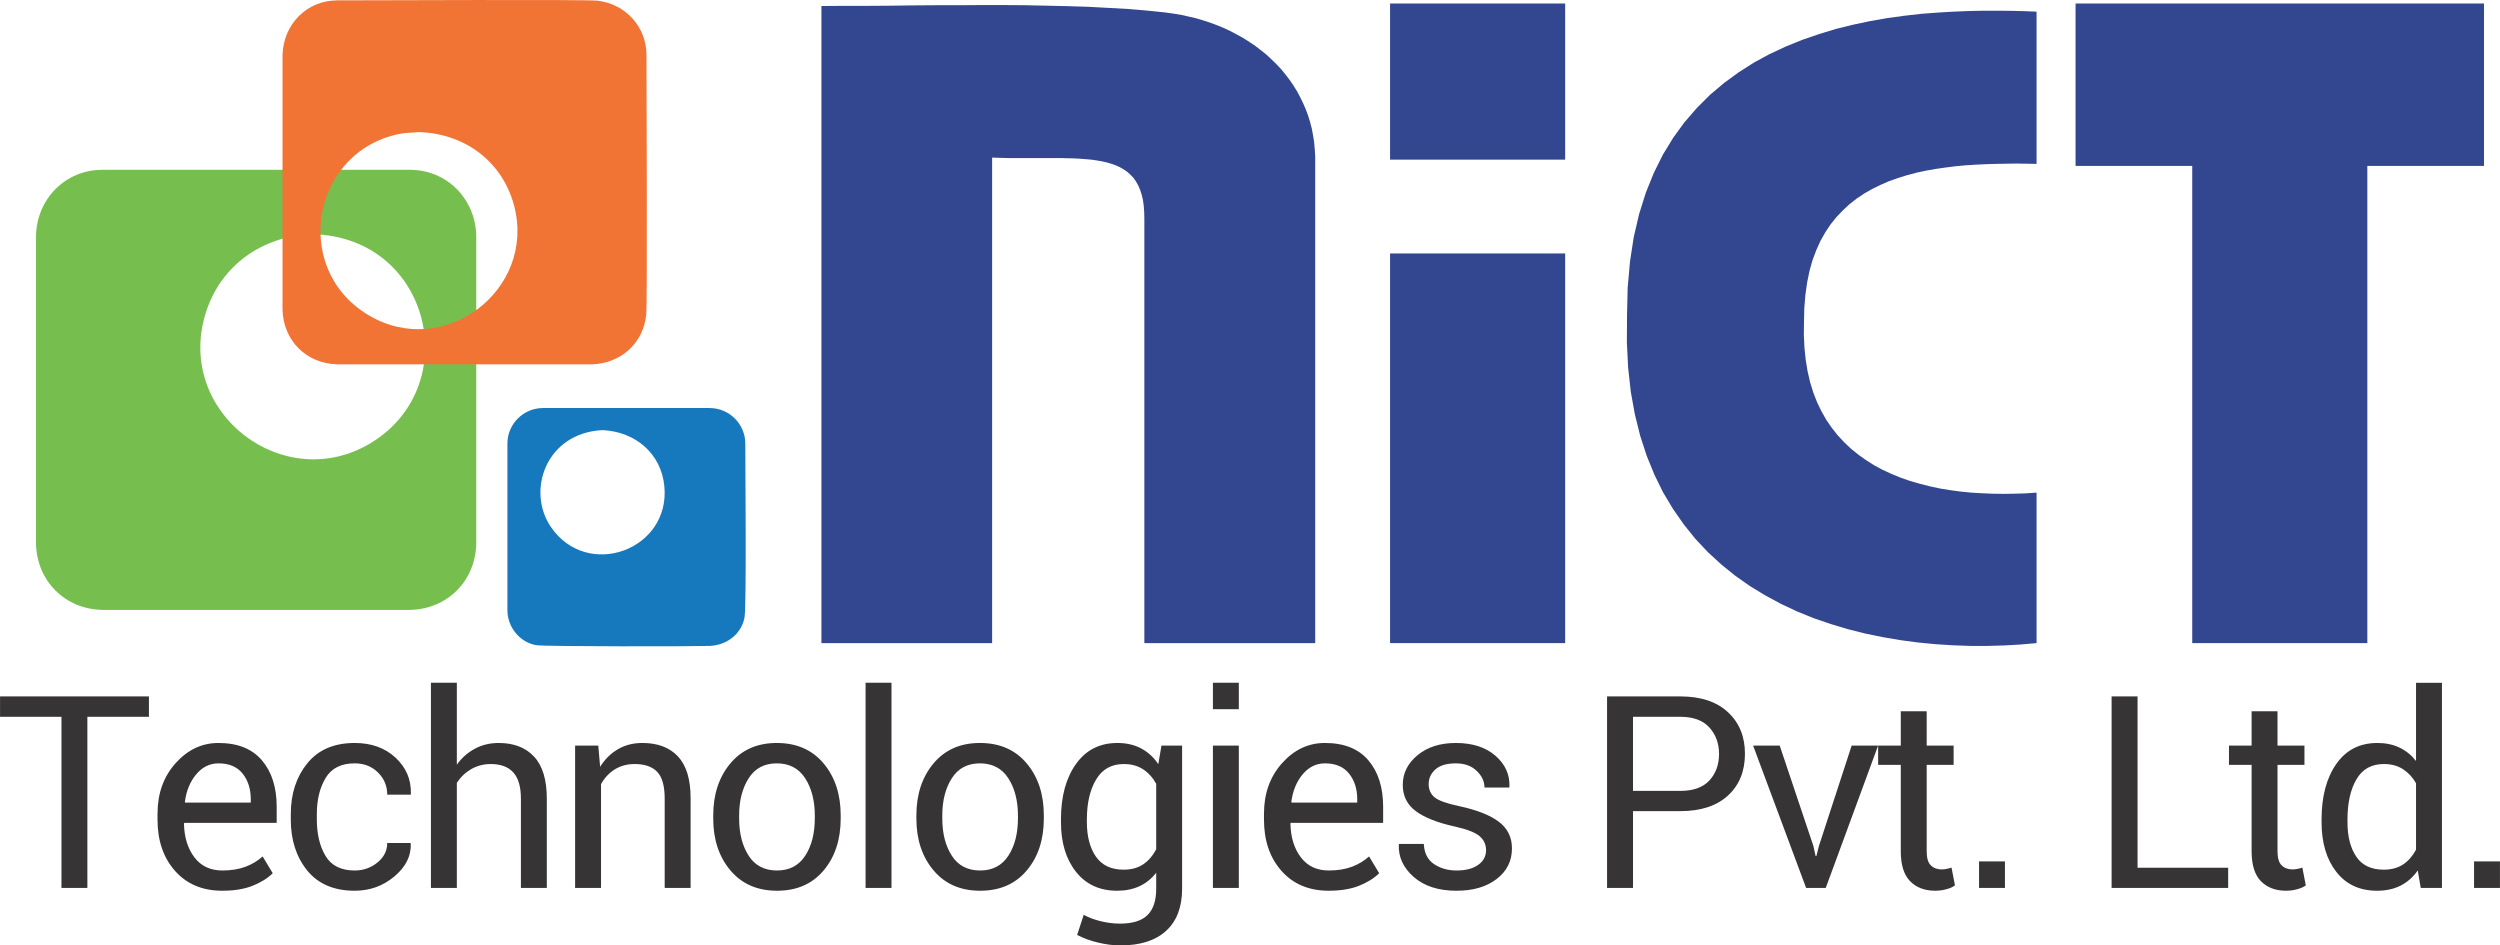
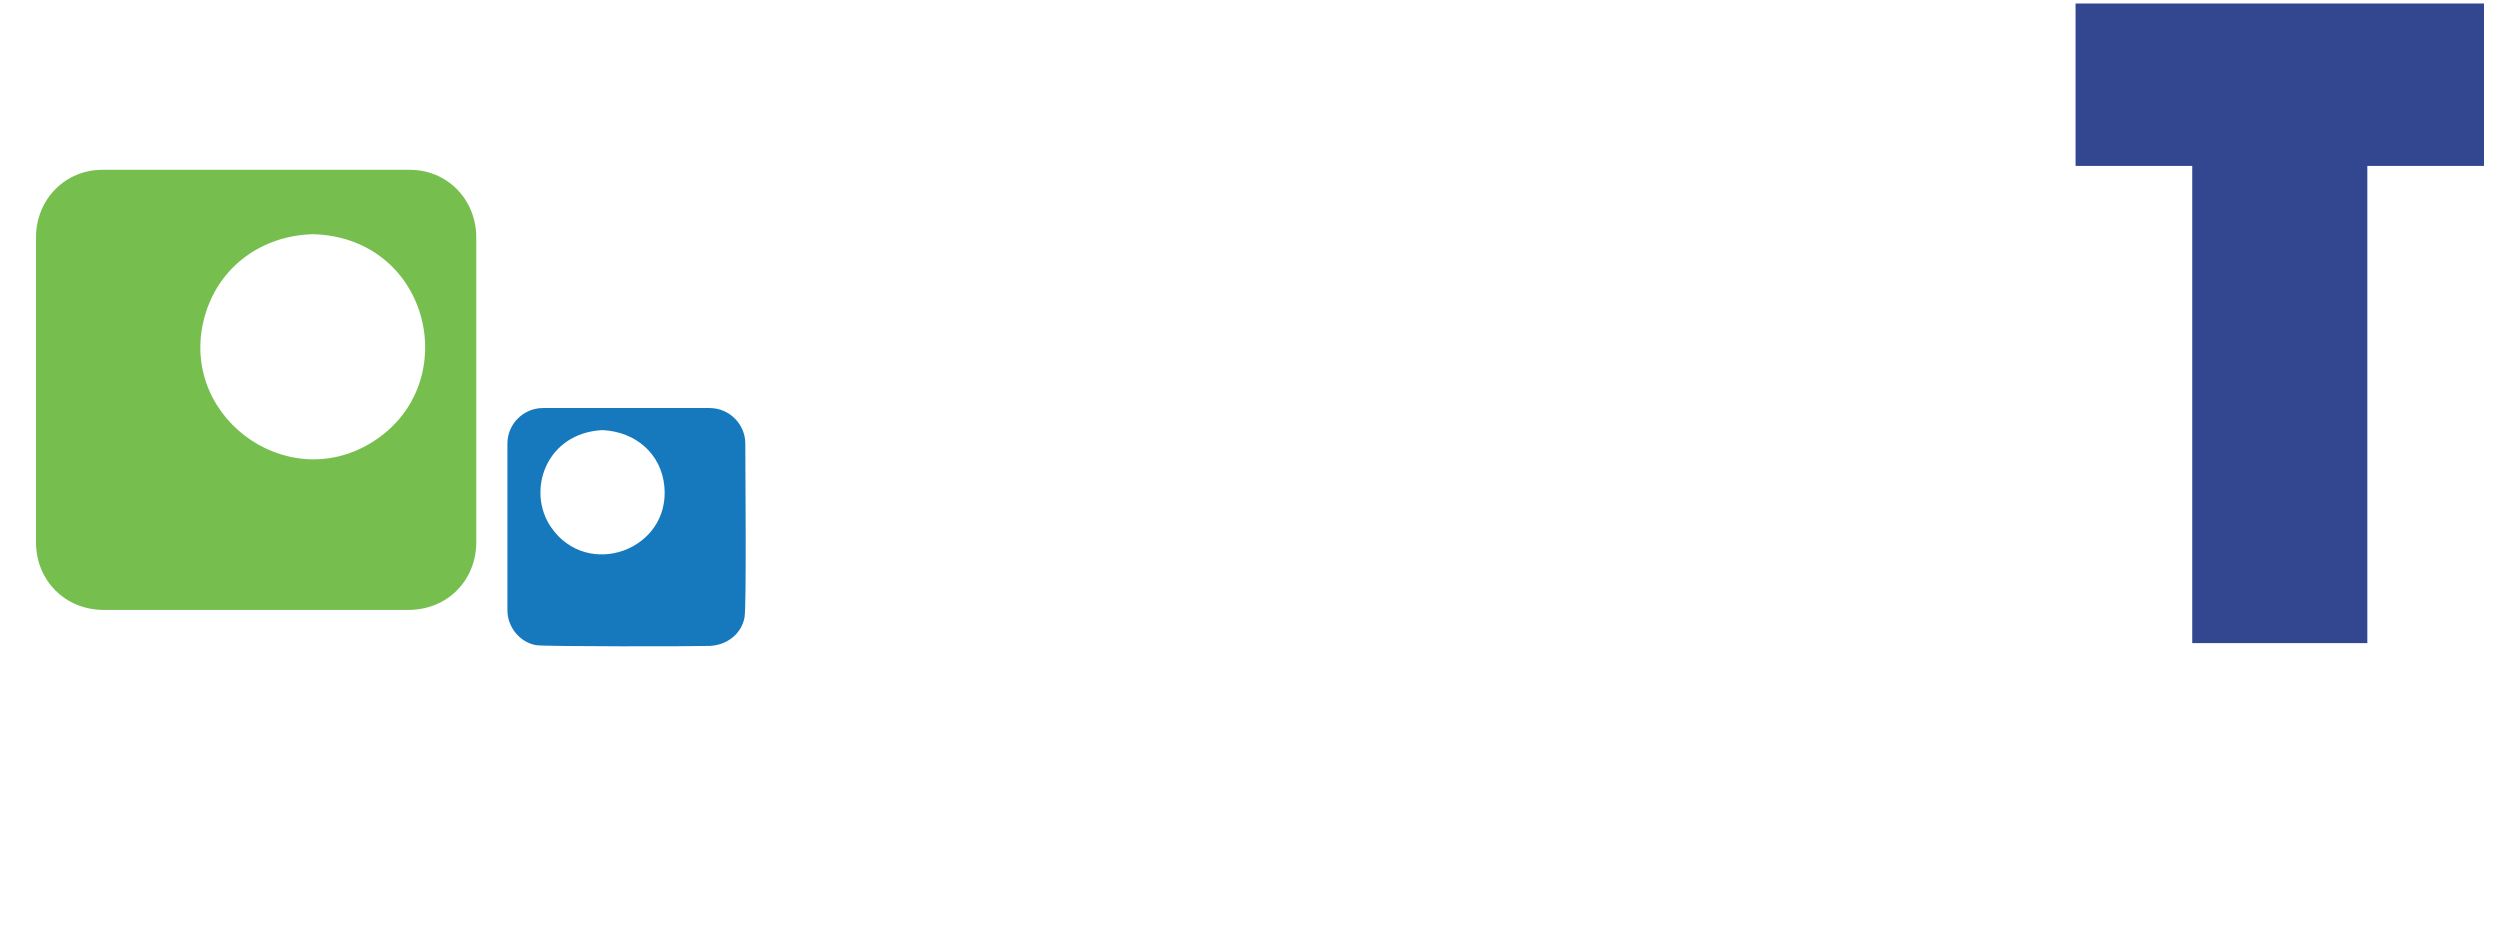
<svg xmlns="http://www.w3.org/2000/svg" xml:space="preserve" width="5.516in" height="2.086in" version="1.1" style="shape-rendering:geometricPrecision; text-rendering:geometricPrecision; image-rendering:optimizeQuality; fill-rule:evenodd; clip-rule:evenodd" viewBox="0 0 5639.85 2132.92">
  <defs>
    <style type="text/css">
   
    .fil2 {fill:#F17435}
    .fil0 {fill:#76BF4E}
    .fil1 {fill:#1779BD}
    .fil3 {fill:#334690}
    .fil4 {fill:#373435;fill-rule:nonzero}
   
  </style>
  </defs>
  <g id="Layer_x0020_1">
    <g id="_2116200634464">
      <g>
        <path class="fil0" d="M230.23 383.13l694.98 0c81.8,0 147.18,64.43 149.11,148.75l0 694.98c-1.93,84.03 -65.22,147.2 -149.11,149.1l-694.98 0c-83.9,-1.9 -147.2,-65.12 -149.1,-149.1l0 -694.98c1.91,-84.29 67.3,-148.75 149.1,-148.75zm475.57 145.22c266.23,7.18 342.91,341.62 131.43,470.62 -196.27,119.72 -442.76,-67.75 -373.46,-292.2 33.21,-107.56 128.5,-175.36 242.02,-178.42z" />
        <path class="fil1" d="M1225.18 920.53l375.58 0c44.64,0 80.56,36.49 80.56,80.21 0,53.59 2.95,366.22 -1.77,392.19 -6.7,36.81 -39.24,62.64 -78.79,64.3 -27.57,1.16 -372.53,1.75 -391.83,-1.77 -36.29,-6.6 -64.31,-40.48 -64.31,-78.79l0 -375.93c0,-44.16 35.96,-80.21 80.56,-80.21zm133.91 49.82c75.58,3.59 132.33,53.83 139.56,126.13 14.4,143.87 -173.24,212.99 -255.8,92.57 -55.87,-81.48 -11.48,-212.33 116.24,-218.7z" />
-         <path class="fil2" d="M760.56 0.83c69.97,0 561.26,-2.27 587.22,0.71 63.75,7.29 110.59,59.54 110.59,122.6 0,69.97 2.27,561.27 -0.7,587.22 -7.31,63.81 -57.78,108.8 -122.61,110.59l-574.5 0c-69.88,-1.94 -121.35,-53.45 -123.31,-123.31l0 -574.5c1.96,-70.11 55.53,-123.31 123.31,-123.31zm184.08 297.14c104.55,3.26 189.03,66.83 215.17,166.42 49.94,190.2 -159.74,349.29 -330.35,245.55 -175.96,-106.98 -123.77,-376.88 81.26,-409.5l33.92 -2.47z" />
      </g>
      <g>
-         <polygon class="fil3" points="1853.03,13.55 1904.97,13.2 1956.91,13.2 2008.84,12.84 2060.79,12.14 2112.01,11.78 2163.25,11.78 2213.77,11.43 2263.94,11.43 2313.05,11.78 2361.46,12.84 2408.8,13.9 2455.09,15.32 2500.31,17.79 2544.48,20.26 2565.68,22.03 2586.88,23.8 2607.72,25.92 2627.87,28.04 2645.89,30.51 2663.55,33.34 2680.86,37.22 2697.82,41.11 2714.43,46.06 2730.68,51.35 2746.58,57.36 2762.13,63.72 2776.96,70.79 2791.45,78.56 2805.58,86.34 2819.36,95.17 2832.44,104 2844.8,113.54 2857.17,123.43 2868.48,134.03 2879.43,144.63 2890.03,155.94 2899.92,167.95 2909.11,179.96 2917.58,192.33 2925.71,205.4 2932.78,218.48 2939.49,232.26 2945.5,246.04 2950.8,260.17 2955.39,275.01 2959.28,289.85 2962.11,305.04 2964.58,320.23 2965.99,336.13 2967.05,352.03 2967.05,420.58 2967.05,489.47 2967.05,558.02 2967.05,626.92 2967.05,695.46 2967.05,764 2967.05,832.9 2967.05,901.44 2967.05,969.99 2967.05,1038.89 2967.05,1107.43 2967.05,1175.98 2967.05,1244.87 2967.05,1313.42 2967.05,1381.97 2967.05,1450.86 2942.67,1450.86 2918.65,1450.86 2894.62,1450.86 2870.59,1450.86 2846.57,1450.86 2822.19,1450.86 2798.17,1450.86 2774.14,1450.86 2750.11,1450.86 2726.09,1450.86 2702.06,1450.86 2677.68,1450.86 2653.65,1450.86 2629.63,1450.86 2605.6,1450.86 2581.58,1450.86 2581.58,1390.79 2581.58,1331.09 2581.58,1271.38 2581.58,1211.31 2581.58,1151.6 2581.58,1091.53 2581.58,1031.82 2581.58,972.11 2581.58,912.05 2581.58,852.34 2581.58,792.62 2581.58,732.56 2581.58,672.84 2581.58,612.79 2581.58,553.07 2581.58,493.36 2581.22,478.17 2580.17,464.04 2578.4,450.96 2575.57,439.3 2572.04,428.35 2567.8,418.45 2562.85,409.62 2557.2,401.5 2550.49,394.43 2543.42,388.07 2535.29,382.42 2526.81,377.47 2517.63,373.23 2507.73,369.7 2497.13,366.52 2486.18,364.05 2474.17,361.93 2462.16,360.16 2449.08,359.1 2435.66,358.04 2421.87,357.33 2407.39,356.98 2392.55,356.62 2377.01,356.62 2344.85,356.62 2310.93,356.62 2275.25,356.62 2238.15,355.57 2238.15,424.11 2238.15,492.65 2238.15,560.84 2238.15,629.39 2238.15,697.93 2238.15,766.13 2238.15,834.67 2238.15,903.21 2238.15,971.76 2238.15,1039.95 2238.15,1108.49 2238.15,1177.04 2238.15,1245.58 2238.15,1313.77 2238.15,1382.32 2238.15,1450.86 2214.12,1450.86 2190.1,1450.86 2166.08,1450.86 2142.05,1450.86 2118.02,1450.86 2093.64,1450.86 2069.62,1450.86 2045.59,1450.86 2021.56,1450.86 1997.54,1450.86 1973.16,1450.86 1949.13,1450.86 1925.11,1450.86 1901.08,1450.86 1877.06,1450.86 1853.03,1450.86 1853.03,1360.77 1853.03,1270.66 1853.03,1180.57 1853.03,1090.83 1853.03,1001.08 1853.03,911.34 1853.03,821.6 1853.03,732.21 1853.03,642.46 1853.03,552.72 1853.03,462.97 1853.03,373.23 1853.03,283.49 1853.03,193.75 1853.03,103.64 " />
-         <path class="fil3" d="M3135.94 7.9l395.02 0 0 352.26 -395.02 0 0 -352.26zm395.02 563.9l0 879.07 -395.02 0 0 -879.07 395.02 0z" />
        <polygon class="fil3" points="4682.42,374.29 4682.42,7.9 4945.65,7.9 5340.66,7.9 5603.89,7.9 5603.89,374.29 5340.66,374.29 5340.66,1450.86 4945.65,1450.86 4945.65,374.29 " />
-         <polygon class="fil3" points="4594.45,26.27 4594.45,369.7 4572.19,369.34 4549.58,368.99 4526.61,369.34 4503.64,369.7 4480.68,370.4 4458.07,371.47 4435.1,372.88 4412.13,375 4389.88,377.82 4367.62,381 4345.36,384.89 4323.81,389.48 4302.61,395.14 4282.11,401.5 4261.97,408.57 4242.54,417.05 4223.81,426.23 4205.8,436.48 4188.84,447.78 4172.58,460.5 4157.39,474.64 4142.9,489.82 4129.83,506.08 4117.82,524.1 4106.87,543.53 4097.32,564.73 4088.85,587.35 4082.13,611.37 4076.84,637.16 4072.95,665.08 4070.47,694.4 4069.77,725.85 4069.41,755.88 4070.83,784.5 4073.65,812.05 4077.89,837.85 4083.55,862.23 4090.61,885.2 4099.09,907.1 4108.98,927.59 4119.94,947.03 4132.31,965.05 4145.73,982 4160.22,997.55 4175.41,1012.04 4192.02,1025.46 4209.33,1037.83 4227.7,1049.49 4246.78,1059.74 4266.57,1068.92 4287.06,1077.4 4308.26,1084.82 4330.16,1091.18 4352.43,1096.83 4375.04,1101.78 4398.36,1105.67 4422.03,1108.84 4446.05,1111.32 4470.43,1112.73 4494.81,1113.8 4519.54,1114.15 4544.63,1113.8 4569.36,1113.08 4594.45,1111.32 4594.45,1450.86 4558.41,1454.04 4521.31,1456.16 4483.5,1457.22 4445,1457.22 4406.13,1455.81 4366.56,1453.33 4326.99,1449.45 4287.06,1444.15 4247.49,1437.44 4207.91,1429.31 4168.7,1419.41 4129.83,1407.76 4091.67,1394.68 4054.22,1379.49 4017.48,1362.18 3982.14,1343.1 3947.87,1322.25 3914.66,1298.93 3883.21,1273.49 3853.18,1245.94 3824.91,1215.9 3798.77,1183.4 3774.39,1148.42 3752.13,1111.32 3732.35,1071.04 3715.03,1028.64 3700.19,983.07 3688.18,934.66 3678.99,883.78 3672.99,829.37 3670.16,772.48 3670.51,712.07 3671.93,649.18 3677.23,589.82 3685.7,534.7 3697.72,483.11 3712.91,434.71 3730.93,390.19 3751.42,348.85 3774.74,310.69 3800.18,275.71 3828.1,243.57 3857.77,213.88 3889.22,187.38 3922.08,163.36 3956.35,141.46 3992.04,122.02 4028.43,105.06 4065.88,89.87 4104.04,76.79 4142.2,65.14 4181.06,55.6 4219.58,47.47 4258.09,40.75 4296.6,35.45 4334.05,31.22 4371.15,28.39 4407.19,26.27 4442.17,24.86 4476.09,24.15 4508.24,24.15 4538.98,24.5 4567.59,25.21 " />
      </g>
    </g>
-     <path class="fil4" d="M335.89 1617.13l-138.88 0 0 386.13 -58.45 0 0 -386.13 -138.57 0 0 -45.99 335.89 0 0 45.99zm165.64 392.41c-44.67,0 -80.23,-14.89 -106.66,-44.67 -26.44,-29.78 -39.61,-68.47 -39.61,-115.88l0 -13.07c0,-45.79 13.57,-83.77 40.82,-114.16 27.15,-30.39 59.35,-45.58 96.53,-45.58 43.35,0 76.07,13.07 98.26,39.2 22.18,26.14 33.22,60.98 33.22,104.54l0 36.46 -208.26 0 -0.91 1.52c0.61,30.79 8.41,56.22 23.4,76.07 15.09,19.95 36.16,29.88 63.21,29.88 19.85,0 37.17,-2.84 52.17,-8.41 14.89,-5.67 27.75,-13.47 38.69,-23.3l22.79 37.88c-11.44,11.34 -26.54,20.77 -45.38,28.26 -18.74,7.49 -41.53,11.24 -68.27,11.24zm-8.92 -287.37c-19.55,0 -36.26,8.31 -50.14,24.82 -13.77,16.51 -22.28,37.28 -25.52,62.19l0.61 1.52 148.09 0 0 -7.7c0,-22.99 -6.08,-42.24 -18.33,-57.64 -12.36,-15.5 -30.49,-23.2 -54.7,-23.2zm307.55 241.69c19.35,0 36.47,-5.98 51.16,-17.93 14.79,-11.95 22.18,-26.64 22.18,-44.06l52.47 0 0.61 1.72c1.01,27.76 -11.35,52.27 -36.98,73.74 -25.62,21.47 -55.41,32.21 -89.44,32.21 -46.7,0 -82.35,-15.19 -107.17,-45.68 -24.71,-30.49 -37.07,-68.78 -37.07,-114.87l0 -12.56c0,-45.69 12.46,-83.77 37.28,-114.36 24.82,-30.59 60.47,-45.89 106.96,-45.89 37.58,0 68.27,11.04 92.18,33.22 23.8,22.19 35.35,49.33 34.54,81.65l-0.61 1.72 -52.77 0c0,-19.55 -6.99,-36.26 -20.77,-49.94 -13.87,-13.78 -31.4,-20.67 -52.57,-20.67 -30.69,0 -52.57,11.04 -65.74,33.12 -13.17,22.08 -19.75,49.13 -19.75,81.24l0 12.46c0,32.82 6.59,60.17 19.65,82.05 13.07,21.88 34.95,32.82 65.84,32.82zm230.37 -238.75c11.04,-15.4 24.71,-27.45 40.82,-36.06 16.11,-8.61 33.94,-12.86 53.59,-12.86 34.24,0 60.88,10.33 79.92,30.9 19.14,20.56 28.67,52.17 28.67,94.91l0 201.27 -58.45 0 0 -201.78c0,-26.54 -5.68,-46.09 -17.12,-58.75 -11.35,-12.66 -28.26,-19.04 -50.85,-19.04 -16.21,0 -30.9,3.85 -44.06,11.44 -13.17,7.6 -24.01,17.93 -32.52,31l0 237.13 -58.45 0 0 -462.92 58.45 0 0 184.76zm319.1 -42.95l4.15 47.81c10.64,-17.02 24.01,-30.29 40.22,-39.71 16.1,-9.42 34.44,-14.08 55,-14.08 34.64,0 61.38,10.13 80.43,30.39 18.94,20.36 28.47,51.66 28.47,94l0 202.69 -58.45 0 0 -201.47c0,-28.36 -5.57,-48.42 -16.71,-60.27 -11.25,-11.85 -28.26,-17.83 -51.26,-17.83 -16.81,0 -31.71,4.05 -44.67,12.16 -12.97,8.1 -23.3,19.24 -30.99,33.22l0 234.19 -58.45 0 0 -321.1 52.27 0zm259.33 157.61c0,-47.5 12.86,-86.61 38.59,-117.4 25.73,-30.8 60.68,-46.19 104.74,-46.19 44.57,0 79.72,15.3 105.55,45.99 25.83,30.69 38.69,69.89 38.69,117.6l0 6.48c0,47.91 -12.86,87.11 -38.59,117.6 -25.73,30.49 -60.68,45.68 -105.04,45.68 -44.26,0 -79.42,-15.3 -105.15,-45.89 -25.83,-30.59 -38.79,-69.69 -38.79,-117.4l0 -6.48zm58.45 6.48c0,34.03 7.19,62.19 21.58,84.38 14.28,22.19 35.65,33.23 63.92,33.23 27.85,0 49.03,-11.04 63.51,-33.23 14.48,-22.18 21.68,-50.34 21.68,-84.38l0 -6.48c0,-33.63 -7.29,-61.69 -21.78,-84.07 -14.58,-22.39 -35.86,-33.53 -64.02,-33.53 -27.86,0 -49.03,11.14 -63.31,33.53 -14.39,22.38 -21.58,50.44 -21.58,84.07l0 6.48zm343.71 157.01l-58.45 0 0 -462.92 58.45 0 0 462.92zm56.14 -163.49c0,-47.5 12.86,-86.61 38.59,-117.4 25.73,-30.8 60.68,-46.19 104.74,-46.19 44.57,0 79.72,15.3 105.55,45.99 25.83,30.69 38.69,69.89 38.69,117.6l0 6.48c0,47.91 -12.86,87.11 -38.59,117.6 -25.73,30.49 -60.68,45.68 -105.04,45.68 -44.26,0 -79.42,-15.3 -105.15,-45.89 -25.83,-30.59 -38.79,-69.69 -38.79,-117.4l0 -6.48zm58.45 6.48c0,34.03 7.19,62.19 21.58,84.38 14.28,22.19 35.65,33.23 63.92,33.23 27.85,0 49.03,-11.04 63.51,-33.23 14.48,-22.18 21.68,-50.34 21.68,-84.38l0 -6.48c0,-33.63 -7.29,-61.69 -21.78,-84.07 -14.58,-22.39 -35.86,-33.53 -64.02,-33.53 -27.86,0 -49.03,11.14 -63.31,33.53 -14.39,22.38 -21.58,50.44 -21.58,84.07l0 6.48zm267.74 2.43c0,-51.66 11.25,-93.4 33.84,-125 22.59,-31.71 53.68,-47.51 93.49,-47.51 20.36,0 38.29,4.15 53.69,12.36 15.4,8.21 28.26,20.06 38.59,35.45l7.09 -41.83 46.6 0 0 322.83c0,41.23 -11.95,72.83 -35.86,94.81 -24.01,22.08 -58.45,33.12 -103.62,33.12 -15.4,0 -32.11,-2.13 -49.94,-6.38 -17.93,-4.25 -33.73,-10.03 -47.4,-17.32l14.89 -45.38c10.43,5.87 23.1,10.74 37.99,14.38 14.79,3.65 29.48,5.47 43.86,5.47 28.56,0 49.23,-6.48 62.19,-19.45 12.97,-12.97 19.45,-32.62 19.45,-59.16l0 -36.16c-10.43,13.37 -22.99,23.6 -37.68,30.39 -14.69,6.79 -31.5,10.23 -50.45,10.23 -39.4,0 -70.3,-14.28 -92.88,-42.75 -22.59,-28.46 -33.84,-65.84 -33.84,-111.93l0 -6.18zm58.45 6.18c0,32.31 6.89,58.24 20.46,77.79 13.68,19.55 34.44,29.38 62.4,29.38 17.53,0 32.31,-4.05 44.16,-12.06 11.85,-8 21.68,-19.35 29.38,-33.93l0 -147.79c-7.49,-13.67 -17.32,-24.51 -29.38,-32.52 -12.06,-8 -26.64,-12.05 -43.66,-12.05 -27.86,0 -48.72,11.65 -62.6,35.05 -13.88,23.3 -20.77,53.28 -20.77,89.95l0 6.18zm342.8 148.4l-58.45 0 0 -321.1 58.45 0 0 321.1zm0 -403.35l-58.45 0 0 -59.66 58.45 0 0 59.66zm203.02 409.63c-44.67,0 -80.23,-14.89 -106.66,-44.67 -26.44,-29.78 -39.61,-68.47 -39.61,-115.88l0 -13.07c0,-45.79 13.57,-83.77 40.82,-114.16 27.15,-30.39 59.35,-45.58 96.53,-45.58 43.35,0 76.07,13.07 98.26,39.2 22.18,26.14 33.22,60.98 33.22,104.54l0 36.46 -208.26 0 -0.91 1.52c0.61,30.79 8.41,56.22 23.4,76.07 15.09,19.95 36.16,29.88 63.21,29.88 19.85,0 37.17,-2.84 52.17,-8.41 14.89,-5.67 27.75,-13.47 38.69,-23.3l22.79 37.88c-11.44,11.34 -26.54,20.77 -45.38,28.26 -18.74,7.49 -41.53,11.24 -68.27,11.24zm-8.92 -287.37c-19.55,0 -36.26,8.31 -50.14,24.82 -13.77,16.51 -22.28,37.28 -25.52,62.19l0.61 1.52 148.09 0 0 -7.7c0,-22.99 -6.08,-42.24 -18.33,-57.64 -12.36,-15.5 -30.49,-23.2 -54.7,-23.2zm363.67 195.9c0,-12.86 -4.96,-23.4 -14.69,-31.71 -9.83,-8.3 -28.36,-15.6 -55.71,-21.68 -38.9,-8.51 -68.27,-20.06 -87.92,-34.64 -19.76,-14.48 -29.58,-34.34 -29.58,-59.46 0,-26.13 11.14,-48.42 33.23,-66.75 22.18,-18.44 51.05,-27.65 86.71,-27.65 37.38,0 67.06,9.62 89.14,28.77 22.08,19.25 32.62,42.55 31.6,70.1l-0.61 1.72 -55.71 0c0,-14.08 -5.98,-26.64 -17.73,-37.78 -11.75,-11.25 -27.35,-16.82 -46.7,-16.82 -20.77,0 -36.26,4.56 -46.29,13.68 -10.13,9.11 -15.19,20.05 -15.19,32.92 0,12.66 4.46,22.69 13.37,29.98 8.91,7.39 27.04,13.88 54.29,19.65 40.62,8.71 70.81,20.46 90.56,35.45 19.75,14.89 29.68,34.95 29.68,60.07 0,28.57 -11.54,51.56 -34.54,69.18 -23.1,17.63 -53.18,26.44 -90.46,26.44 -40.92,0 -73.13,-10.43 -96.74,-31.2 -23.5,-20.77 -34.64,-44.97 -33.53,-72.63l0.61 -1.82 55.81 0c1.01,20.77 8.71,35.96 23.1,45.58 14.48,9.62 31.4,14.39 50.75,14.39 20.87,0 37.08,-4.25 48.83,-12.66 11.85,-8.41 17.73,-19.45 17.73,-33.12zm331.56 -88.13l0 173.32 -58.55 0 0 -432.12 165.31 0c46.09,0 81.95,11.85 107.47,35.65 25.53,23.7 38.29,55 38.29,93.7 0,39.4 -12.76,70.8 -38.29,94.31 -25.52,23.4 -61.38,35.15 -107.47,35.15l-106.76 0zm0 -45.68l106.76 0c29.27,0 51.15,-7.9 65.64,-23.6 14.39,-15.7 21.68,-35.55 21.68,-59.56 0,-23.91 -7.29,-43.86 -21.88,-59.97 -14.49,-16 -36.37,-24.01 -65.44,-24.01l-106.76 0 0 167.14zm406.92 124.28l4.96 22.59 1.82 0 5.68 -22.59 73.84 -226.39 59.66 0 -118.11 321.1 -44.27 0 -119.53 -321.1 59.97 0 75.97 226.39zm255.59 -303.88l0 77.49 60.78 0 0 43.35 -60.78 0 0 194.99c0,14.99 3.04,25.63 9.32,31.71 6.18,6.18 14.49,9.22 24.82,9.22 3.34,0 6.99,-0.41 11.04,-1.22 4.05,-0.81 7.7,-1.72 10.84,-2.94l7.8 40.11c-4.36,3.55 -10.74,6.48 -19.14,8.71 -8.41,2.33 -16.91,3.44 -25.42,3.44 -23.7,0 -42.65,-7.19 -56.63,-21.47 -14.08,-14.38 -21.07,-36.87 -21.07,-67.56l0 -194.99 -51.05 0 0 -43.35 51.05 0 0 -77.49 58.45 0zm176.58 398.59l-58.45 0 0 -59.97 58.45 0 0 59.97zm299.15 -45.69l204.41 0 0 45.69 -262.96 0 0 -432.12 58.55 0 0 386.43zm315.75 -352.91l0 77.49 60.78 0 0 43.35 -60.78 0 0 194.99c0,14.99 3.04,25.63 9.32,31.71 6.18,6.18 14.49,9.22 24.82,9.22 3.34,0 6.99,-0.41 11.04,-1.22 4.05,-0.81 7.7,-1.72 10.84,-2.94l7.8 40.11c-4.36,3.55 -10.74,6.48 -19.14,8.71 -8.41,2.33 -16.91,3.44 -25.42,3.44 -23.7,0 -42.65,-7.19 -56.63,-21.47 -14.08,-14.38 -21.07,-36.87 -21.07,-67.56l0 -194.99 -51.05 0 0 -43.35 51.05 0 0 -77.49 58.45 0zm99.39 244.02c0,-51.66 11.04,-93.4 33.13,-125 22.08,-31.71 52.98,-47.51 92.68,-47.51 18.84,0 35.45,3.45 50.04,10.43 14.59,6.89 26.94,17.02 37.28,30.18l0 -176.45 58.45 0 0 462.92 -47.81 0 -6.79 -39.5c-10.54,15.09 -23.4,26.44 -38.59,34.13 -15.3,7.8 -32.92,11.65 -53.18,11.65 -39.1,0 -69.79,-14.18 -91.97,-42.64 -22.19,-28.37 -33.23,-65.74 -33.23,-112.03l0 -6.18zm58.45 6.18c0,32.52 6.69,58.45 19.95,77.89 13.17,19.55 33.84,29.27 61.69,29.27 17.42,0 32.01,-3.95 43.96,-11.85 11.85,-7.9 21.47,-19.04 29.07,-33.22l0 -149.92c-7.6,-13.27 -17.32,-23.8 -29.27,-31.6 -11.95,-7.8 -26.34,-11.75 -43.15,-11.75 -28.16,0 -48.83,11.55 -62.19,34.74 -13.37,23.1 -20.06,53.18 -20.06,90.26l0 6.18zm344.01 148.4l-58.45 0 0 -59.97 58.45 0 0 59.97z" />
  </g>
</svg>